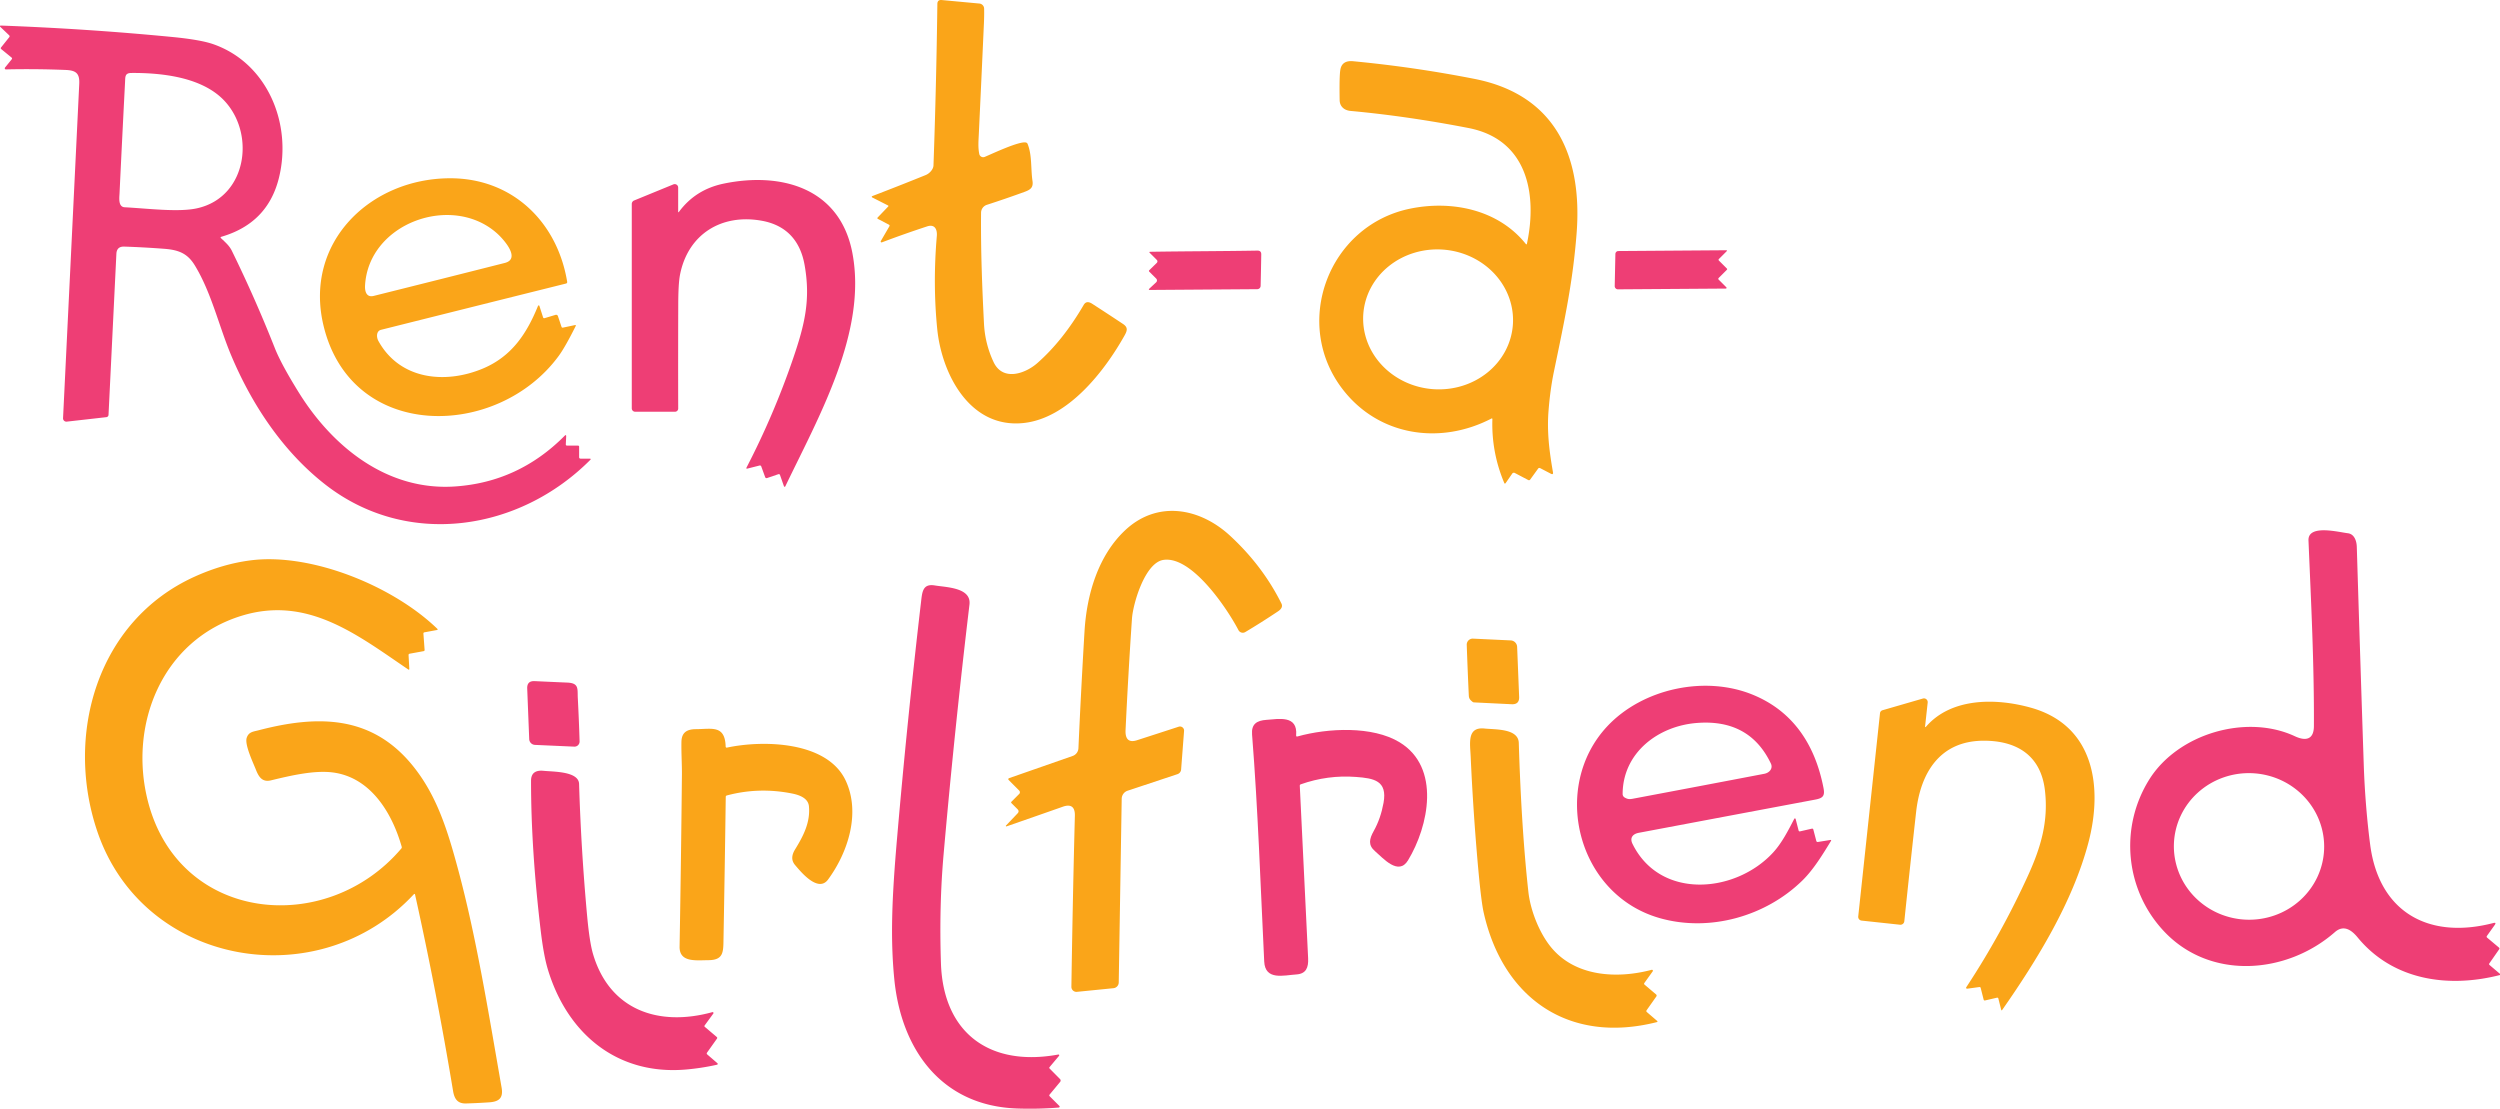
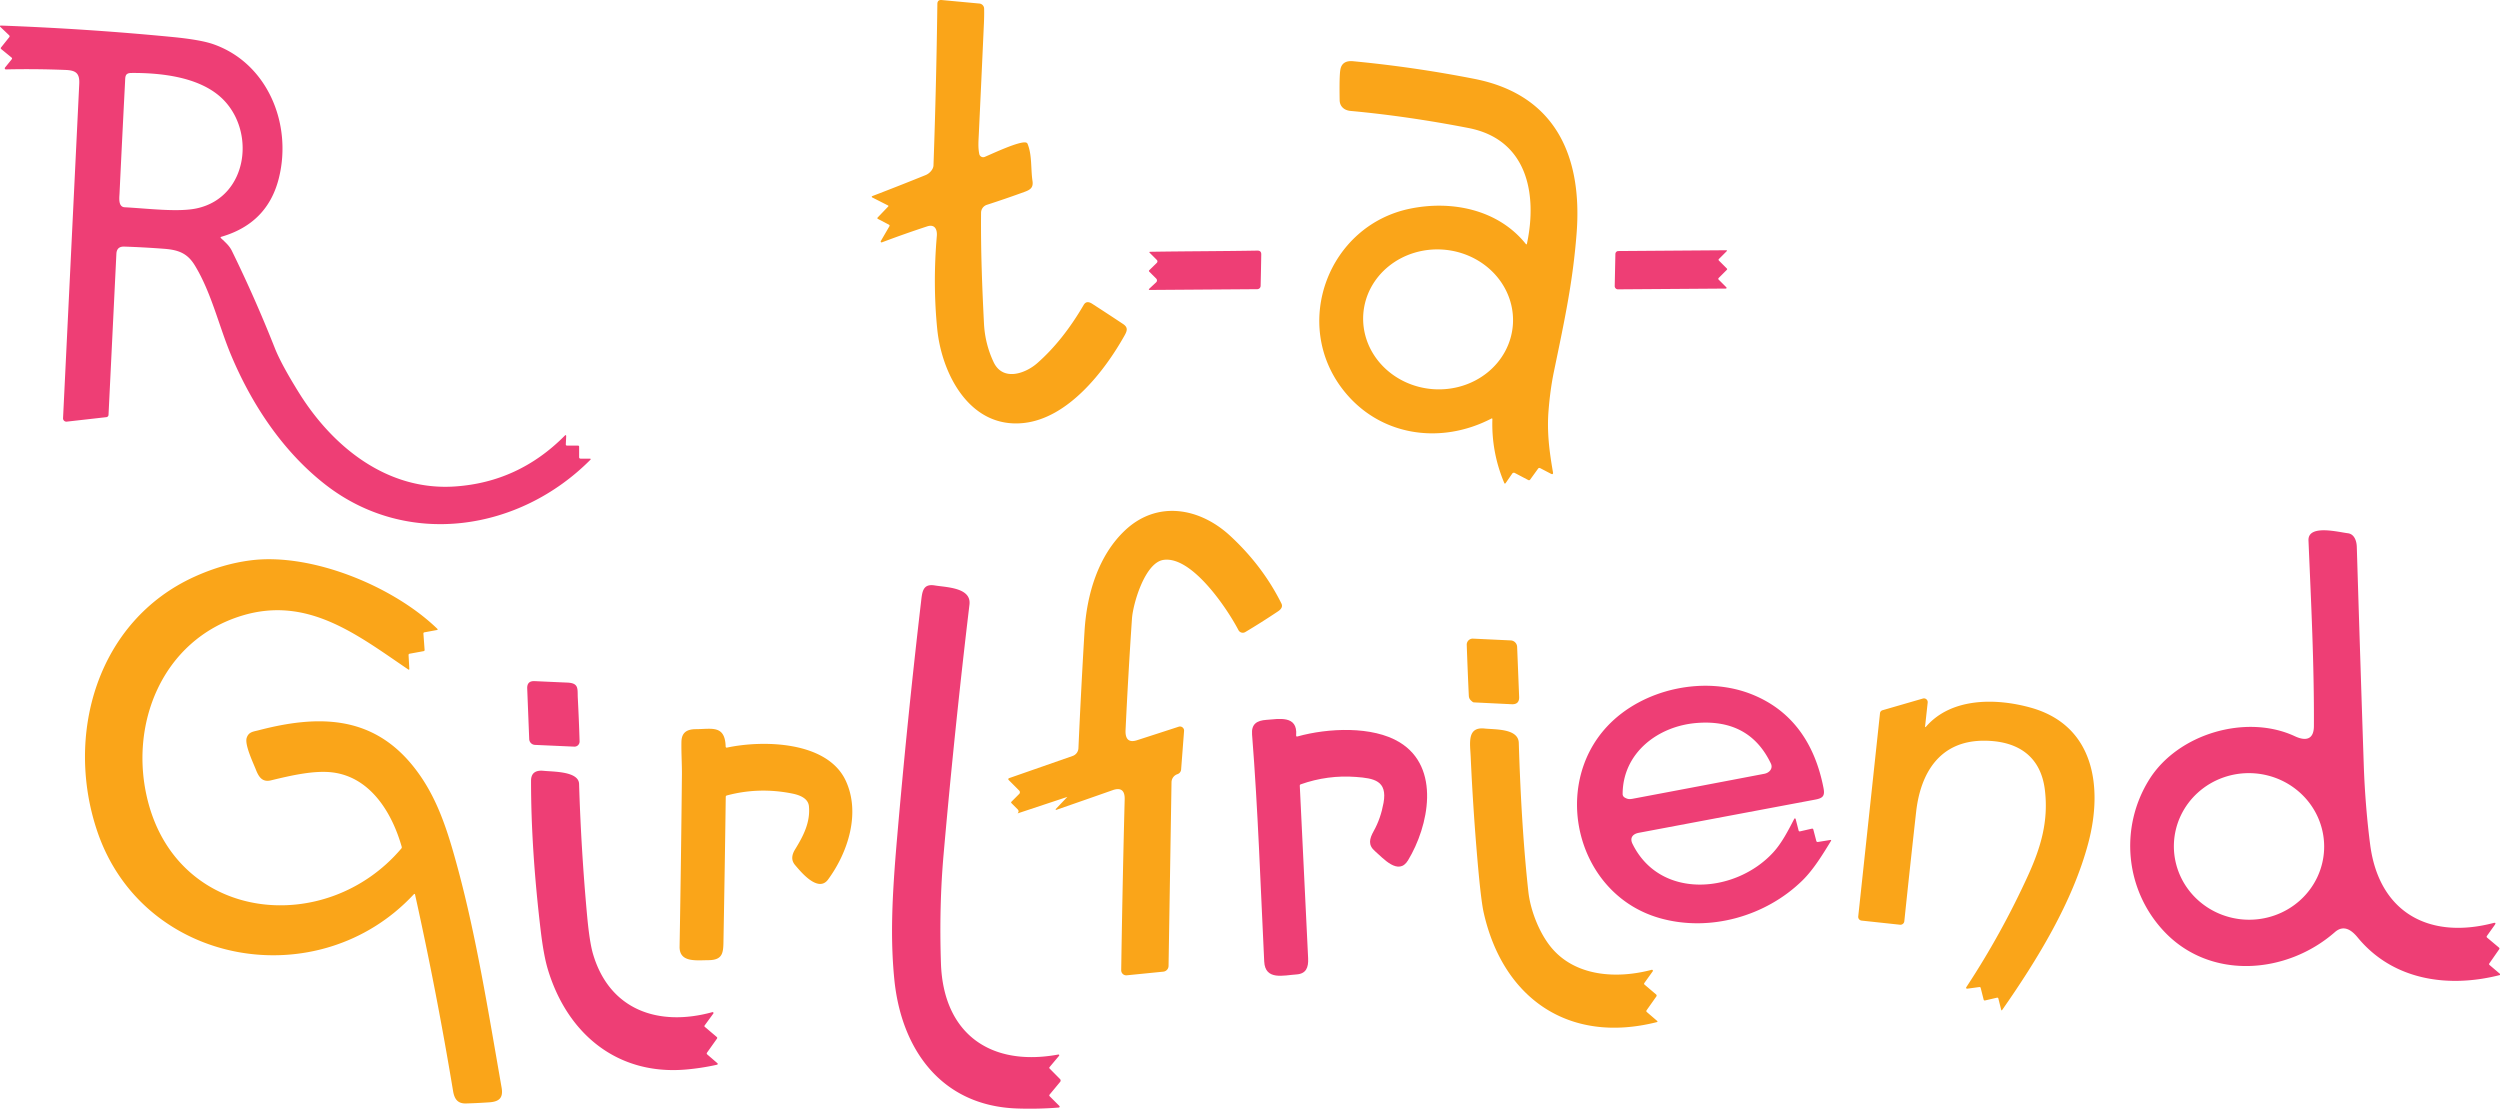
<svg xmlns="http://www.w3.org/2000/svg" width="1199" height="532" version="1.1">
  <g>
    <title>Layer 1</title>
    <path id="svg_1" d="m425.869,98.528l-7.58,-3.85a0.34,0.34 0 0 1 0.03,-0.62q12.82,-4.91 25.64,-10.1c1.78,-0.72 3.67,-2.67 3.74,-4.63q1.37,-38.75 1.86,-77.43q0.03,-2.08 2.1,-1.88l18.05,1.68a2.51,2.5 -88.1 0 1 2.28,2.44q0.07,3.31 -0.1,7.08q-1.19,26.55 -2.45,53.1c-0.15,3.3 -0.43,6.41 0.23,9.56a1.91,1.91 0 0 0 2.61,1.37c3.54,-1.48 16.75,-7.75 19.83,-6.88q0.53,0.15 0.73,0.66c2.18,5.35 1.48,12.01 2.34,17.72c0.48,3.2 -0.98,4.24 -3.8,5.27q-9.26,3.37 -18.07,6.21a4.03,4.03 0 0 0 -2.79,3.79c-0.18,17.79 0.5,35.44 1.4,53.2q0.5,9.69 4.6,18.42c4.43,9.43 15.24,5.54 20.94,0.54q12.28,-10.78 22.29,-27.95q1.34,-2.29 4.03,-0.56q7.44,4.8 14.81,9.7c2.42,1.61 2.1,3.12 0.79,5.46c-9.54,17.03 -27.03,39.78 -48.47,42.05c-25.85,2.75 -39.27,-23.61 -41.41,-45.08q-2.16,-21.67 -0.2,-44.57c0.27,-3.07 -0.89,-5.88 -4.64,-4.65q-10.81,3.55 -21.71,7.66a0.43,0.43 0 0 1 -0.52,-0.61l4.1,-7.06q0.32,-0.55 -0.24,-0.84l-5.21,-2.72q-0.54,-0.29 -0.12,-0.73l5.01,-5.22q0.31,-0.32 -0.1,-0.53z" fill="#faa519" />
    <path id="svg_2" d="m5.519,27.578l-4.9,-4.01q-0.45,-0.37 -0.09,-0.84l3.93,-4.92a0.65,0.64 41.2 0 0 -0.06,-0.87l-4.3,-4.1a0.34,0.34 0 0 1 0.25,-0.58q41.15,1.5 82.19,5.47q13.52,1.31 19.65,3.43c26.06,9.03 38.07,38.24 31.55,64.29q-5.41,21.66 -27.55,28.1q-0.7,0.21 -0.17,0.71c1.98,1.87 3.96,3.54 5.17,6.01q11.23,22.91 20.6,46.64q3.06,7.74 11.56,21.41c16.21,26.06 42.42,47.2 74.87,44.99q30.51,-2.07 52.57,-24.29q0.8,-0.81 0.75,0.33l-0.18,3.79a0.56,0.56 0 0 0 0.56,0.58l5.33,0a0.5,0.5 0 0 1 0.5,0.5l0,5q0,0.75 0.75,0.75l4.5,0a0.29,0.29 0 0 1 0.2,0.49c-34.04,34.29 -87.78,42.62 -127.15,11.95c-20.38,-15.88 -35.27,-38.4 -45.18,-61.99c-5.85,-13.93 -9.43,-30 -17.44,-43.15c-3.51,-5.75 -7.74,-7.42 -14.72,-7.95q-9.75,-0.74 -19.14,-1.05q-3.57,-0.11 -3.75,3.46l-3.77,77.24a1.17,1.17 0 0 1 -1.03,1.1l-19.01,2.15a1.6,1.59 88.2 0 1 -1.77,-1.67q3.9,-80.2 7.77,-160.33c0.25,-5.08 -1.62,-6.48 -6.56,-6.67q-14.4,-0.58 -28.62,-0.26a0.54,0.53 -71.4 0 1 -0.43,-0.87l3.21,-3.96q0.39,-0.48 -0.09,-0.88zm99.54,18.33c-10.69,-8.99 -27.77,-11.02 -42.07,-10.91c-3.08,0.02 -2.88,1.79 -3,4.11q-1.39,26.93 -2.67,53.86c-0.1,1.97 -0.67,6.28 2.49,6.44c10.88,0.56 25.59,2.46 34.56,0.52c25.26,-5.47 28.71,-38.87 10.69,-54.02z" fill="#ee3e75" />
    <path id="svg_3" d="m731.849,117.088a0.26,0.25 31.9 0 0 0.45,-0.1c5.16,-24.2 0.07,-50.13 -28,-55.59q-29.18,-5.67 -56.6,-8.2c-2.98,-0.27 -5.15,-2.13 -5.2,-5.15q-0.2,-11.22 0.32,-14.52q0.74,-4.68 6.19,-4.16q29.29,2.79 58.17,8.47c39.31,7.74 51.83,37.74 48.95,74.25c-1.8,22.91 -5.47,40.12 -10.87,66.13q-1.78,8.55 -2.59,18.89c-0.79,10.09 0.39,19.37 2.13,29.34q0.24,1.4 -1.02,0.74l-5.06,-2.64q-0.65,-0.34 -1.08,0.25l-3.8,5.25a0.68,0.68 0 0 1 -0.85,0.2l-6.51,-3.42a0.94,0.93 31 0 0 -1.21,0.3l-3.13,4.52q-0.42,0.62 -0.72,-0.08q-6.18,-14.68 -5.67,-30.61a0.28,0.28 0 0 0 -0.41,-0.25c-24.67,12.84 -53.93,8.36 -71.15,-13.69c-24.85,-31.8 -7.08,-78.94 32.12,-86.95c20,-4.09 42.25,0.38 55.54,17.02zm-6.281,38.786a35.96,33.55 4.3 0 0 -33.343,-36.152a35.96,33.55 4.3 0 0 -38.374,30.759a35.96,33.55 4.3 0 0 33.343,36.152a35.96,33.55 4.3 0 0 38.374,-30.759z" fill="#faa519" />
-     <path id="svg_4" d="m261.239,152.568l5.22,-1.56a0.91,0.9 -17.1 0 1 1.12,0.59l1.71,5.12q0.17,0.52 0.71,0.41l5.7,-1.21q0.7,-0.15 0.38,0.49q-5.01,10.04 -8.11,14.27c-29.3,40.02 -99.52,41.37 -112.84,-14.64c-9.48,-39.89 22.64,-70.59 60.9,-70.54c29.82,0.04 51.26,21.01 55.98,49.61q0.12,0.71 -0.59,0.89q-44.3,11.05 -88.68,22.18c-2.27,0.57 -2.28,3.48 -1.27,5.33c10.23,18.59 32,20.84 50.1,13.26c13.82,-5.8 21.04,-16.7 26.46,-30.06a0.36,0.35 -43.1 0 1 0.67,0.02l1.74,5.42q0.2,0.6 0.8,0.42zm-22.91,-40.68c-21.52,-19.22 -61.5,-5.01 -63.25,24.97c-0.17,2.81 0.61,5.95 4.16,5.06q31.43,-7.84 62.83,-15.8c7.99,-2.03 -0.71,-11.53 -3.74,-14.23z" fill="#faa519" />
-     <path id="svg_5" d="m325.649,101.578q7.95,-10.72 21.42,-13.51c27.68,-5.73 55.86,2.08 61.75,33.35c7.13,37.87 -16.21,78.49 -32.19,111.85a0.35,0.35 0 0 1 -0.64,-0.04l-1.91,-5.45a0.6,0.6 0 0 0 -0.76,-0.36l-5.46,1.86a0.7,0.69 -19.2 0 1 -0.88,-0.42l-1.88,-5.17a0.67,0.67 0 0 0 -0.8,-0.43l-5.77,1.46q-0.86,0.22 -0.45,-0.57q13.05,-25.21 22.22,-51.98c5.73,-16.7 8.52,-28.54 5.58,-45.09c-2.04,-11.51 -8.64,-18.99 -20.33,-21.17c-19.45,-3.61 -35.63,6.4 -39.42,25.89q-0.81,4.18 -0.84,14.02q-0.09,24.98 -0.02,50.12a1.53,1.53 0 0 1 -1.53,1.53l-19.12,0a1.63,1.62 -90 0 1 -1.62,-1.63l0,-98.01a1.81,1.81 0 0 1 1.13,-1.68l18.84,-7.72a1.65,1.65 0 0 1 2.28,1.53l0,11.49q0,0.67 0.4,0.13z" fill="#ee3e75" />
    <path id="svg_6" d="m824.309,134.158l3.65,3.64a0.35,0.35 0 0 1 -0.25,0.6l-51.73,0.37a1.55,1.55 0 0 1 -1.56,-1.58l0.32,-15.38a1.44,1.44 0 0 1 1.43,-1.41l51.63,-0.38q0.78,-0.01 0.23,0.55l-3.59,3.59q-0.44,0.44 0,0.87l3.75,3.75q0.31,0.31 0,0.63l-3.88,3.87q-0.43,0.44 0,0.88z" fill="#ee3e75" />
    <path id="svg_7" d="m551.679,120.758c17.14,-0.28 34.25,-0.27 51.36,-0.57q1.9,-0.03 1.86,1.84q-0.12,7.7 -0.3,15.08a1.62,1.62 0 0 1 -1.6,1.58l-51.43,0.37q-1.01,0.01 -0.27,-0.69l3.19,-2.97a1.24,1.23 -44.2 0 0 0.03,-1.78l-3.29,-3.29q-0.39,-0.4 0.01,-0.78l3.57,-3.49a0.98,0.98 0 0 0 0.01,-1.39l-3.36,-3.36q-0.53,-0.54 0.22,-0.55z" fill="#ee3e75" />
-     <path id="svg_8" d="m488.019,390.118q0.98,-1.03 -0.02,-2.03l-2.87,-2.87q-0.38,-0.38 0,-0.75l3.68,-3.69a1.15,1.15 0 0 0 0,-1.62l-5.07,-5.09a0.52,0.52 0 0 1 0.2,-0.86l30.51,-10.65a4.15,4.12 -8.5 0 0 2.77,-3.72q1.22,-27.61 2.92,-56.11c1.05,-17.67 6.6,-36.41 19.59,-48.52c15.41,-14.36 35.7,-10.69 50.27,2.78q15.56,14.38 24.56,32.43c0.8,1.6 -0.23,2.85 -1.6,3.77q-8.05,5.38 -15.73,9.95a2.34,2.33 61 0 1 -3.27,-0.94c-5.31,-10.19 -22.41,-35.84 -36.07,-33.65c-8.78,1.41 -14.51,20.94 -15,28.2q-1.8,26.67 -3.07,53.39c-0.19,3.99 1.26,6.24 5.47,4.88q10.18,-3.28 20.01,-6.49a1.97,1.97 0 0 1 2.58,2.03l-1.41,18.48a2.58,2.58 0 0 1 -1.76,2.25l-23.89,7.93a4.15,4.14 81.4 0 0 -2.85,3.87l-1.42,88.11a2.81,2.8 -2.4 0 1 -2.53,2.74l-17.53,1.75a2.42,2.41 87.6 0 1 -2.65,-2.44q0.61,-40.94 1.67,-82.03c0.1,-4.09 -1.74,-5.74 -5.74,-4.33q-13.52,4.76 -27.04,9.45a0.25,0.24 12.2 0 1 -0.26,-0.4l5.55,-5.82z" fill="#faa519" />
+     <path id="svg_8" d="m488.019,390.118q0.98,-1.03 -0.02,-2.03l-2.87,-2.87q-0.38,-0.38 0,-0.75l3.68,-3.69a1.15,1.15 0 0 0 0,-1.62l-5.07,-5.09a0.52,0.52 0 0 1 0.2,-0.86l30.51,-10.65a4.15,4.12 -8.5 0 0 2.77,-3.72q1.22,-27.61 2.92,-56.11c1.05,-17.67 6.6,-36.41 19.59,-48.52c15.41,-14.36 35.7,-10.69 50.27,2.78q15.56,14.38 24.56,32.43c0.8,1.6 -0.23,2.85 -1.6,3.77q-8.05,5.38 -15.73,9.95a2.34,2.33 61 0 1 -3.27,-0.94c-5.31,-10.19 -22.41,-35.84 -36.07,-33.65c-8.78,1.41 -14.51,20.94 -15,28.2q-1.8,26.67 -3.07,53.39c-0.19,3.99 1.26,6.24 5.47,4.88q10.18,-3.28 20.01,-6.49a1.97,1.97 0 0 1 2.58,2.03l-1.41,18.48a2.58,2.58 0 0 1 -1.76,2.25a4.15,4.14 81.4 0 0 -2.85,3.87l-1.42,88.11a2.81,2.8 -2.4 0 1 -2.53,2.74l-17.53,1.75a2.42,2.41 87.6 0 1 -2.65,-2.44q0.61,-40.94 1.67,-82.03c0.1,-4.09 -1.74,-5.74 -5.74,-4.33q-13.52,4.76 -27.04,9.45a0.25,0.24 12.2 0 1 -0.26,-0.4l5.55,-5.82z" fill="#faa519" />
    <path id="svg_9" d="m1192.869,449.728l5.62,4.72q0.44,0.37 0.11,0.83l-4.74,6.81a0.53,0.53 0 0 0 0.09,0.7l5.13,4.36a0.28,0.28 0 0 1 -0.12,0.48c-24.79,6.35 -51.35,2.55 -68.27,-18.08c-3.06,-3.72 -6.79,-6.08 -10.87,-2.51c-23.04,20.19 -59.53,23.2 -81.74,-0.15c-18.79,-19.75 -21.77,-49.78 -7.35,-72.95c13.73,-22.07 46.61,-31.7 69.9,-20.83c5.32,2.48 9.09,1.52 9.12,-4.86c0.15,-29.68 -1.35,-59.38 -2.6,-89.03c-0.34,-7.87 14.38,-4.01 18.85,-3.48c3.08,0.37 4.23,3.57 4.32,6.55q1.6,52.44 3.35,104.89c0.44,12.96 1.59,26.71 3.08,38.04c4.24,32.3 28.07,45.52 59.03,37.47q1.66,-0.43 0.66,0.97l-3.69,5.17q-0.36,0.5 0.12,0.9zm-78.232,-42.271a36.04,35.15 2.4 0 0 -34.536,-36.628a36.04,35.15 2.4 0 0 -37.48,33.61a36.04,35.15 2.4 0 0 34.536,36.628a36.04,35.15 2.4 0 0 37.48,-33.61z" fill="#ee3e75" />
    <path id="svg_10" d="m199.049,428.968a0.31,0.3 60 0 0 -0.52,-0.14c-45.68,49.2 -129.74,34.63 -151.78,-29.85c-15.79,-46.22 -0.38,-101.2 46.7,-122.46q13.46,-6.08 26.81,-7.78c29,-3.69 68.16,12.25 89.42,32.78q0.53,0.52 -0.19,0.65l-5.93,1.09q-0.53,0.1 -0.49,0.65l0.57,7.75q0.04,0.55 -0.5,0.64l-6.63,1.21q-0.59,0.1 -0.56,0.71l0.36,6.48q0.04,0.75 -0.58,0.33c-24.31,-16.49 -48.11,-35.4 -79.71,-25.75c-38.38,11.71 -54.53,52.43 -45.04,89.15c15.03,58.11 85.51,64.93 121.49,22.53q0.33,-0.38 0.19,-0.86c-4.66,-16.38 -15.02,-33.4 -33.2,-35.65c-8.82,-1.09 -19.92,1.49 -29.46,3.8c-4.09,1 -5.83,-1.46 -7.24,-5.04c-1.31,-3.35 -5.53,-12.09 -4.43,-15.37c0.96,-2.88 3.15,-2.93 5.78,-3.62c27.99,-7.29 53.91,-7.37 73.63,16.75c11.82,14.45 16.96,31.39 22.05,50.31c8.67,32.33 14.23,66.75 20.79,104.37c0.84,4.86 -1.12,6.69 -5.85,7.02q-5.62,0.39 -11.24,0.55c-4.04,0.11 -5.57,-2.18 -6.2,-6.02q-7.85,-47.44 -18.24,-94.23z" fill="#faa519" />
    <path id="svg_11" d="m508.389,517.518a1.01,1.01 0 0 1 0.06,1.35l-5.03,6.06q-0.38,0.46 0.04,0.87l4.61,4.61a0.45,0.45 0 0 1 -0.29,0.77q-9.91,0.8 -20,0.45c-36.34,-1.25 -55.59,-28.39 -58.88,-62.09c-1.94,-19.93 -1.1,-39.27 1.31,-67.24q4.9,-56.92 11.53,-113.66c0.55,-4.7 0.78,-8.83 6.59,-7.86c5.56,0.92 17.61,0.98 16.63,9.18q-7.14,59.82 -12.41,119.82q-2.18,24.74 -1.27,52.19c1.11,33.82 23.76,49.78 56.28,43.78a0.38,0.38 0 0 1 0.36,0.62l-4.54,5.41q-0.31,0.37 0.03,0.71l4.98,5.03z" fill="#ee3e75" />
    <path id="svg_12" d="m706.249,336.608c-1.12,-0.89 -1.74,-1.5 -1.81,-3.06q-0.56,-11.91 -0.99,-24.27a2.89,2.88 -89.6 0 1 3.02,-2.99l18.07,0.85a3.25,3.24 -89.8 0 1 3.08,3.11l0.96,23.96q0.15,3.72 -3.58,3.54l-18.08,-0.88a1.15,1.13 -23.3 0 1 -0.67,-0.26z" fill="#faa519" />
    <path id="svg_13" d="m256.569,357.248a2.89,2.88 90 0 1 -2.76,-2.77l-0.96,-24.25q-0.15,-3.74 3.58,-3.56q8.06,0.38 15.66,0.7c5.73,0.25 4.8,3.09 5.02,7.38q0.55,10.5 0.86,20.82a2.45,2.45 0 0 1 -2.56,2.52l-18.84,-0.84z" fill="#ee3e75" />
    <path id="svg_14" d="m863.279,398.728l5.64,-1.29q0.62,-0.14 0.77,0.47l1.4,5.37q0.17,0.63 0.81,0.53l6.03,-0.97a0.25,0.25 0 0 1 0.26,0.38c-4.02,6.61 -8.42,13.81 -13.73,19.03c-17.42,17.11 -44.44,24.99 -68.62,18.03c-39.63,-11.41 -52.17,-62.86 -25.02,-91.91c16.98,-18.16 46.98,-24.6 69.93,-15.13c19.31,7.95 29.79,24.01 33.8,44.66c0.75,3.81 -0.27,4.9 -3.97,5.59q-42.31,7.95 -84.6,15.92c-2.96,0.56 -4.43,2.44 -3.03,5.3c13.31,27.04 49.51,23.69 67.45,4.15c4.12,-4.48 7.22,-10.51 10.13,-16.15a0.36,0.35 51.4 0 1 0.66,0.08l1.42,5.53a0.57,0.56 76.2 0 0 0.67,0.41zm-84.11,-16.25c1.91,1.12 2.76,0.81 5.24,0.35q30.89,-5.81 61.77,-11.72c2.45,-0.47 4.26,-2.56 3.13,-4.93q-10.22,-21.39 -35.4,-19.45c-18.82,1.44 -35.64,14.43 -35.69,34.08a1.92,1.91 15.4 0 0 0.95,1.67z" fill="#ee3e75" />
    <path id="svg_15" d="m949.309,473.388l-5.86,0.79a0.45,0.45 0 0 1 -0.43,-0.69q16.83,-25.56 29.63,-53.6c6.21,-13.62 9.84,-26.11 8.09,-40.9c-1.97,-16.76 -13.57,-23.81 -29.49,-23.74c-20.99,0.1 -30.19,15.49 -32.28,34.19q-2.93,26.26 -5.66,52.39a1.88,1.87 -83.8 0 1 -2.07,1.67l-18.43,-1.98a1.81,1.81 0 0 1 -1.6,-1.99l10.44,-97.48a1.66,1.65 85 0 1 1.18,-1.41l19.4,-5.62a1.8,1.8 0 0 1 2.29,1.92l-1.23,11.27q-0.11,0.92 0.51,0.22c12.27,-14.01 33.76,-13.64 50.27,-9c30.48,8.57 34.55,38.19 27.49,64.85c-7.53,28.42 -24.55,56.09 -41.27,80.04q-0.38,0.54 -0.54,-0.1l-1.32,-5.28q-0.14,-0.58 -0.72,-0.44l-5.65,1.31q-0.56,0.13 -0.71,-0.42l-1.41,-5.58q-0.13,-0.48 -0.63,-0.42z" fill="#faa519" />
    <path id="svg_16" d="m622.299,353.198c14.67,-4.08 35.96,-5.08 48.91,2.78c19.9,12.06 14,40.26 4.08,56.64c-4.59,7.59 -11.99,-1.1 -15.81,-4.37c-3.44,-2.94 -2.76,-5.89 -0.64,-9.69q3.34,-5.97 4.71,-13.53c1.93,-10.67 -4.63,-11.77 -13.26,-12.41q-13.55,-1.01 -26.45,3.54q-0.49,0.17 -0.46,0.69q1.99,41.43 4,82.78c0.21,4.4 -0.96,7.43 -5.68,7.72c-5.98,0.37 -14.93,3.03 -15.38,-6.2c-1.77,-36.29 -2.98,-72.93 -5.83,-108.93c-0.39,-4.96 2.26,-6.66 6.92,-6.98c5.87,-0.41 15.06,-2.36 14.22,7.4q-0.07,0.76 0.67,0.56z" fill="#ee3e75" />
    <path id="svg_17" d="m794.699,490.188c-42.47,10.8 -74.04,-11.6 -83.17,-52.73q-1.45,-6.55 -3.41,-30.58q-1.79,-21.96 -2.78,-43.97c-0.29,-6.51 -1.86,-14.43 6.73,-13.5c4.87,0.53 16.12,-0.12 16.34,6.87q1.26,41.21 4.6,71.44c0.99,8.95 5.26,19.77 10.94,26.65c11.67,14.14 31.71,15.14 48.2,10.75a0.47,0.47 0 0 1 0.5,0.72l-4,5.58q-0.33,0.46 0.1,0.83l5.53,4.7a0.7,0.7 0 0 1 0.12,0.93l-4.66,6.6q-0.36,0.52 0.11,0.93l4.97,4.27a0.3,0.3 0 0 1 -0.12,0.51z" fill="#faa519" />
    <path id="svg_18" d="m348.569,381.508a0.68,0.67 83.2 0 0 -0.5,0.64q-0.45,33.88 -1.07,67.82c-0.11,6.38 0.2,10.47 -7.2,10.53c-6.17,0.06 -14.01,1.16 -13.87,-6.53q0.72,-41.29 1.12,-82.59c0.04,-4.67 -0.34,-10.42 -0.23,-15.65c0.1,-4.43 2.62,-6 6.92,-6.02c7.63,-0.03 13.98,-2.14 14.29,8.37a0.5,0.5 0 0 0 0.61,0.48c17.17,-3.67 48.05,-3.2 56.95,15.81c7.24,15.47 1.16,34.38 -8.46,47.47c-4.85,6.59 -13.44,-4.19 -15.8,-6.95c-2.01,-2.35 -1.61,-4.91 0.02,-7.56c3.94,-6.4 7.33,-12.92 6.62,-20.61c-0.35,-3.81 -4.29,-5.38 -8,-6.13q-15.95,-3.21 -31.4,0.92z" fill="#faa519" />
    <path id="svg_19" d="m339.219,505.738l4.85,4.18a0.41,0.41 0 0 1 -0.18,0.72q-7.26,1.63 -14.72,2.29c-33.02,2.93 -57.04,-17.03 -66.39,-47.91q-2.01,-6.66 -3.41,-18.33q-4.7,-39.32 -4.68,-72.23q0.01,-5.4 6.07,-4.77c4.44,0.47 16.78,0.15 16.97,6.28q0.96,31.67 3.85,63.2q1.17,12.75 2.85,18.42c7.95,26.89 31.46,34.94 57.21,27.84a0.43,0.43 0 0 1 0.47,0.67l-4.15,5.69q-0.29,0.4 0.09,0.72l5.68,4.81q0.44,0.37 0.11,0.84l-4.73,6.66q-0.36,0.51 0.11,0.92z" fill="#ee3e75" />
  </g>
</svg>